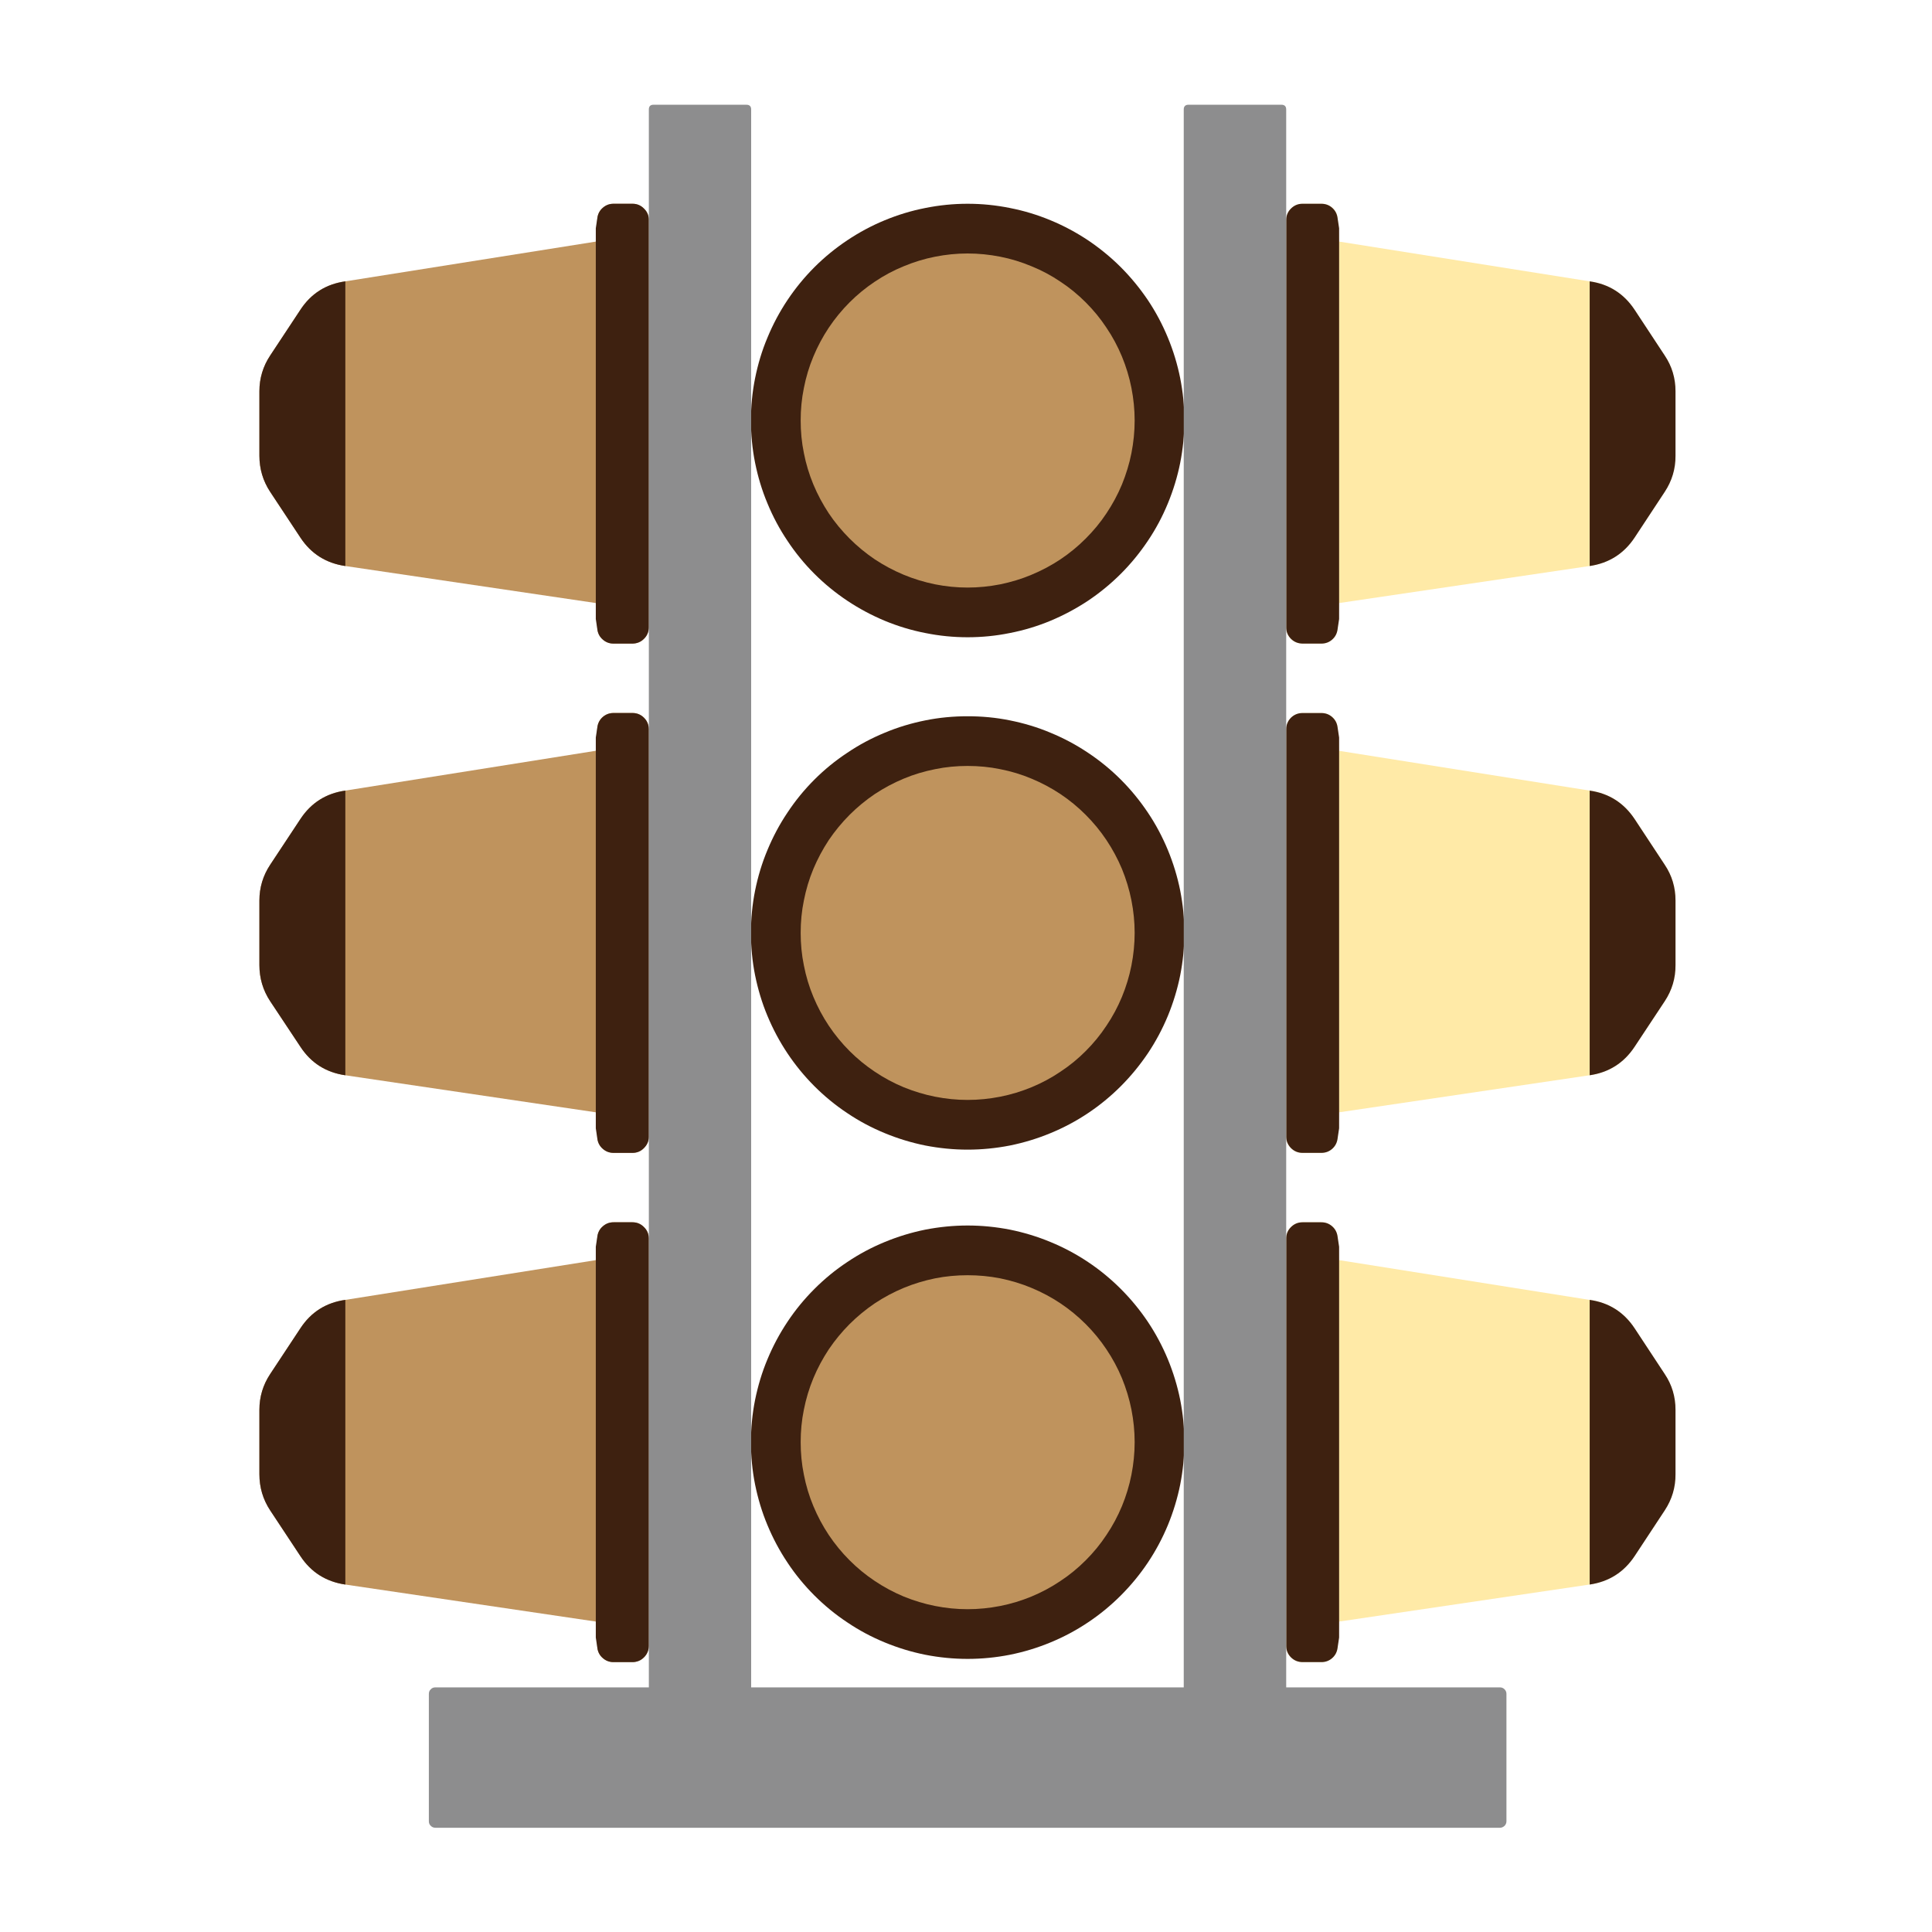
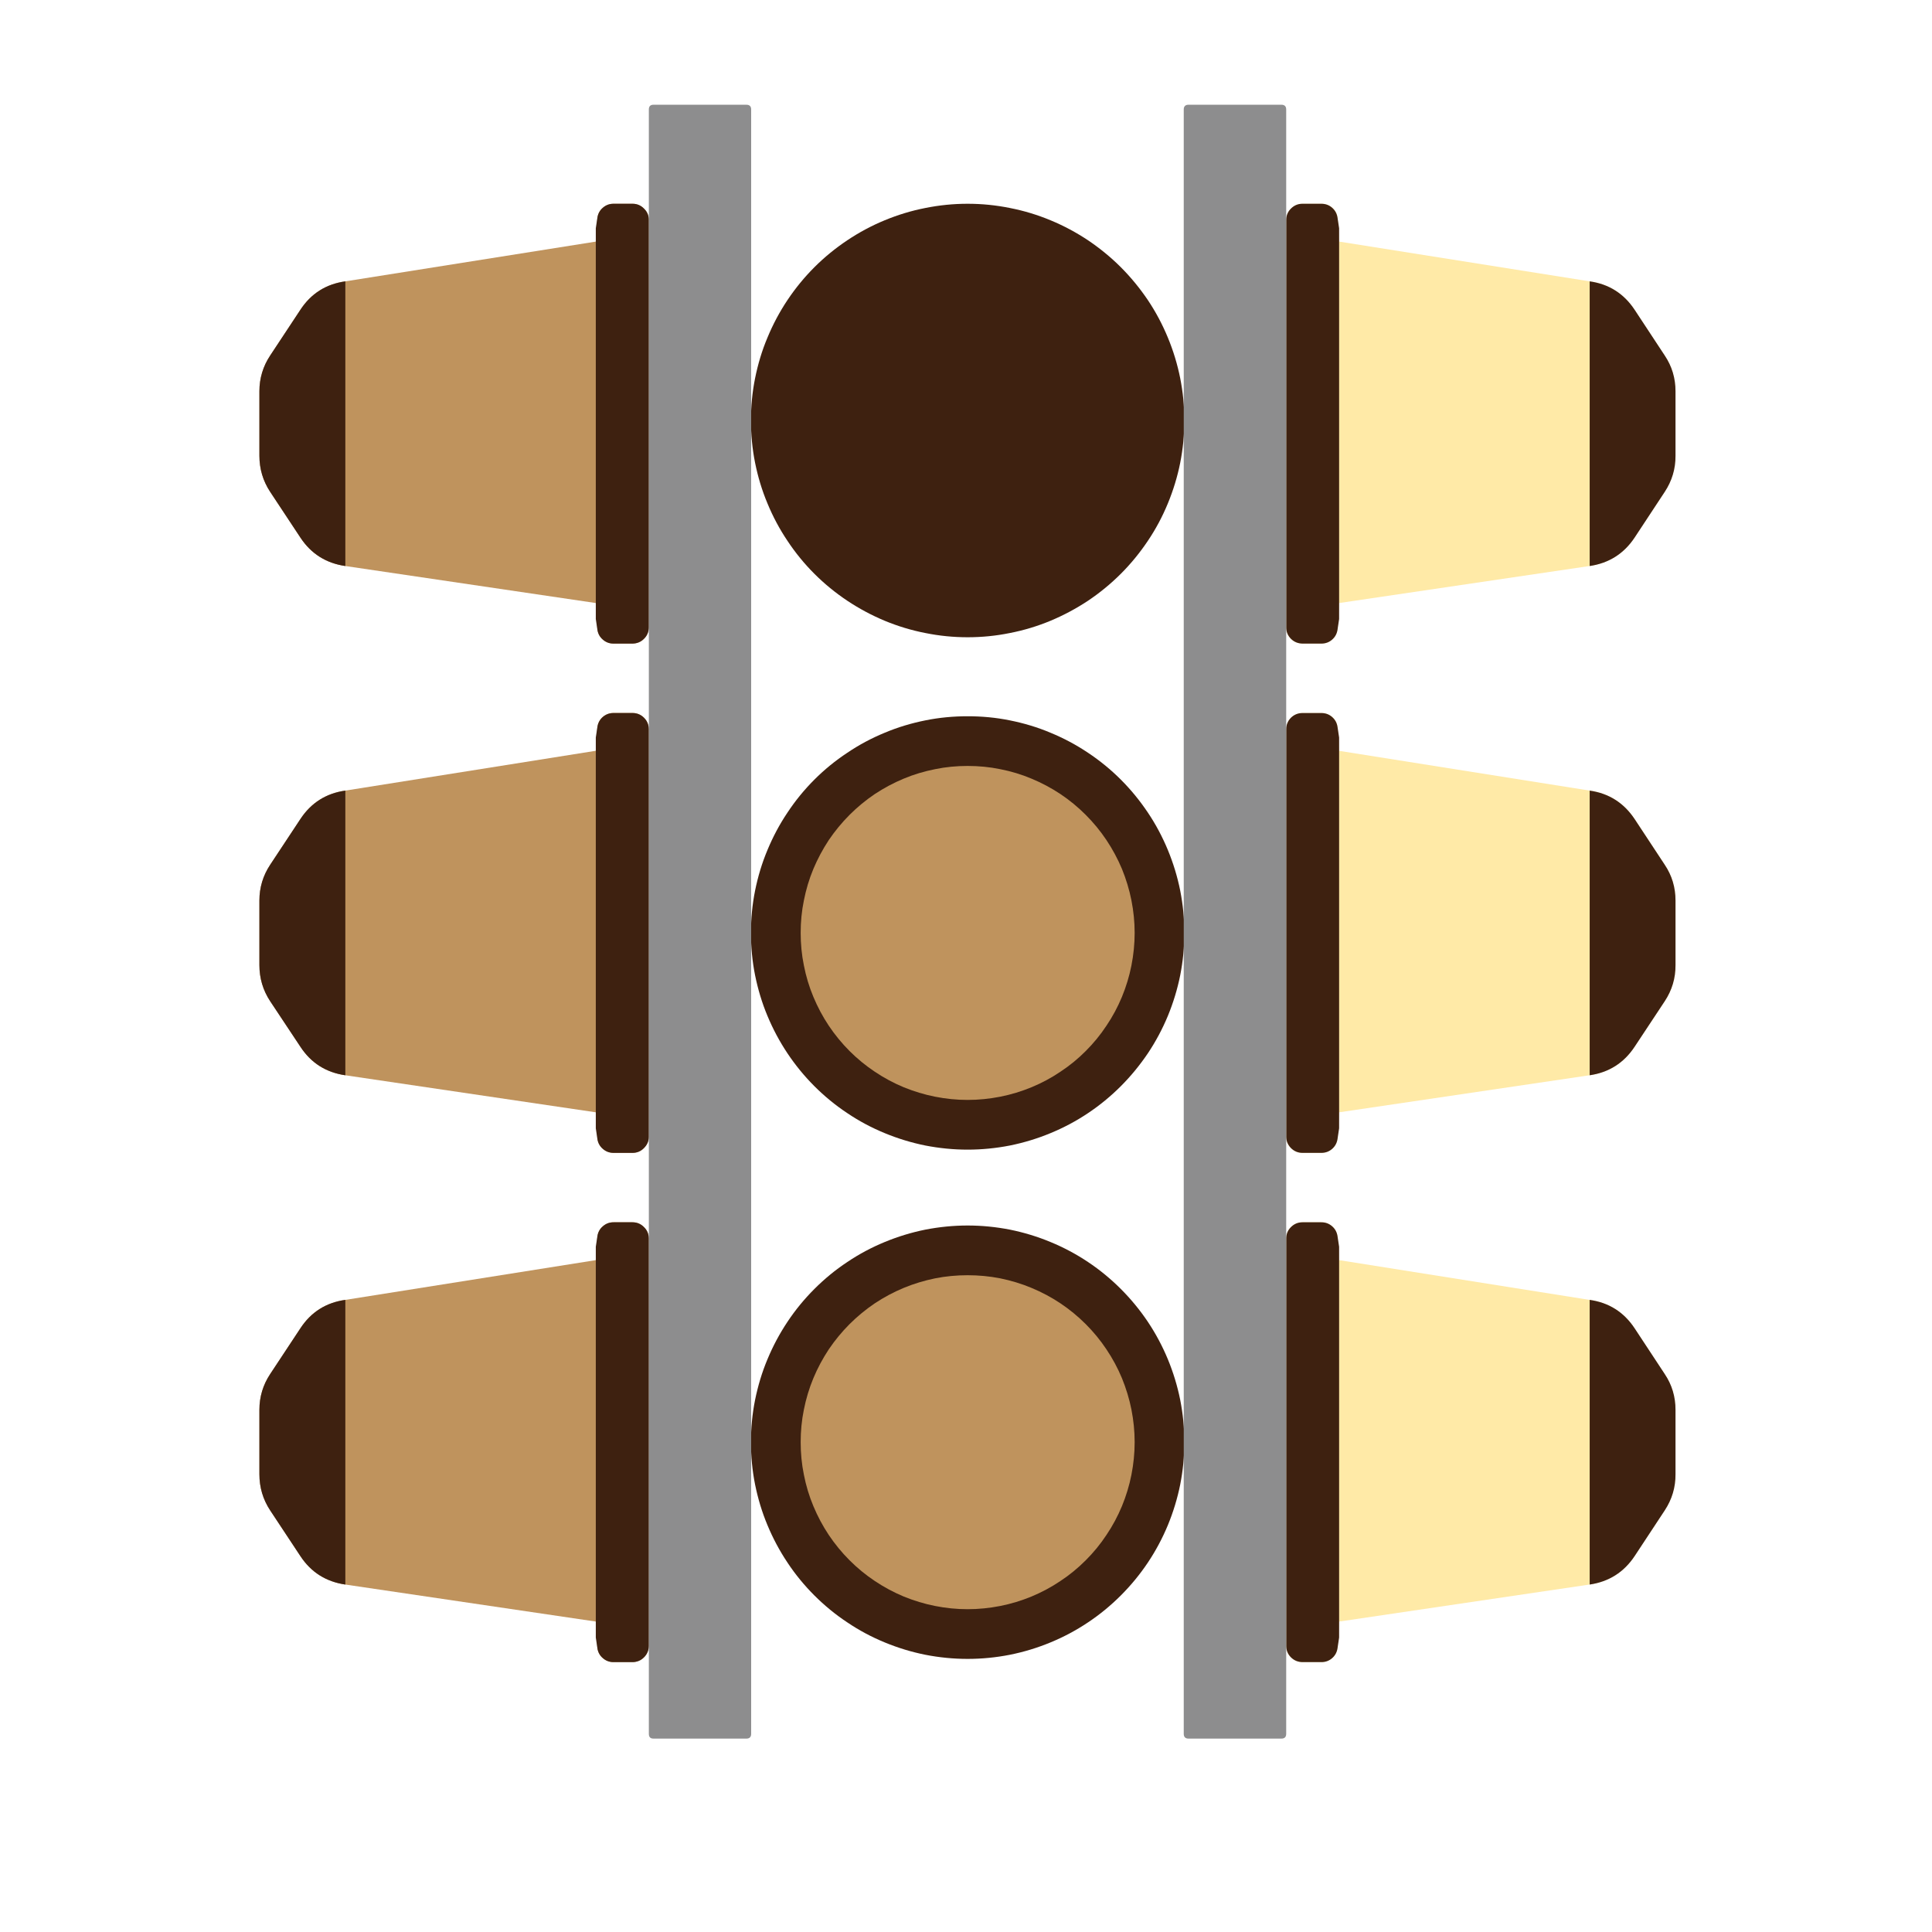
<svg xmlns="http://www.w3.org/2000/svg" width="100" viewBox="0 0 75 75" height="100" preserveAspectRatio="xMidYMid meet">
  <path fill="#bf935d" d="M 25.188 24.352 C 25.184 24.523 25.125 24.676 25 24.797 C 24.879 24.922 24.727 24.98 24.555 24.984 L 23.816 24.984 C 23.66 24.984 23.523 24.934 23.406 24.832 C 23.285 24.73 23.215 24.602 23.191 24.445 L 23.129 23.41 L 13.406 21.973 C 12.656 21.863 12.074 21.496 11.66 20.867 L 10.488 19.094 C 10.207 18.668 10.07 18.199 10.07 17.691 L 10.07 15.188 C 10.07 14.684 10.211 14.219 10.488 13.801 L 11.66 12.027 C 12.074 11.395 12.656 11.027 13.406 10.922 L 23.129 9.379 L 23.191 8.449 C 23.215 8.293 23.285 8.164 23.406 8.062 C 23.523 7.961 23.66 7.91 23.816 7.91 L 24.555 7.91 C 24.727 7.91 24.879 7.973 25 8.098 C 25.125 8.219 25.188 8.367 25.188 8.543 Z M 25.188 24.352 " fill-opacity="1" fill-rule="nonzero" />
  <path fill="#3e2110" d="M 13.406 21.973 C 12.656 21.863 12.074 21.496 11.66 20.867 L 10.488 19.094 C 10.207 18.668 10.07 18.199 10.07 17.691 L 10.07 15.188 C 10.07 14.684 10.211 14.219 10.488 13.801 L 11.66 12.027 C 12.074 11.395 12.656 11.027 13.406 10.922 Z M 13.406 21.973 " fill-opacity="1" fill-rule="nonzero" />
  <path fill="#3e2110" d="M 25.188 24.352 C 25.184 24.523 25.125 24.676 25 24.797 C 24.879 24.922 24.727 24.98 24.555 24.984 L 23.816 24.984 C 23.66 24.984 23.523 24.934 23.406 24.832 C 23.285 24.73 23.215 24.602 23.191 24.445 L 23.129 24.031 L 23.129 8.859 L 23.191 8.449 C 23.215 8.293 23.285 8.164 23.406 8.062 C 23.523 7.961 23.66 7.91 23.816 7.91 L 24.555 7.91 C 24.727 7.91 24.879 7.973 25 8.098 C 25.125 8.219 25.188 8.367 25.188 8.543 Z M 25.188 24.352 " fill-opacity="1" fill-rule="nonzero" />
  <path fill="#bf935d" d="M 25.188 44.121 C 25.188 44.293 25.125 44.441 25 44.566 C 24.879 44.691 24.73 44.754 24.555 44.754 L 23.816 44.754 C 23.66 44.754 23.523 44.703 23.406 44.602 C 23.285 44.5 23.215 44.371 23.191 44.215 L 23.129 43.18 L 13.406 41.742 C 12.656 41.633 12.074 41.266 11.66 40.633 L 10.488 38.867 C 10.207 38.441 10.07 37.973 10.07 37.465 L 10.07 34.957 C 10.07 34.453 10.211 33.988 10.488 33.57 L 11.66 31.797 C 12.074 31.168 12.656 30.797 13.406 30.691 L 23.129 29.145 L 23.191 28.215 C 23.215 28.059 23.285 27.93 23.402 27.828 C 23.523 27.727 23.66 27.676 23.816 27.676 L 24.555 27.676 C 24.727 27.676 24.879 27.738 25 27.863 C 25.125 27.984 25.184 28.133 25.188 28.309 Z M 25.188 44.121 " fill-opacity="1" fill-rule="nonzero" />
  <path fill="#3e2110" d="M 13.406 41.742 C 12.656 41.633 12.074 41.266 11.66 40.633 L 10.488 38.867 C 10.207 38.441 10.07 37.973 10.07 37.465 L 10.07 34.957 C 10.07 34.453 10.211 33.988 10.488 33.57 L 11.66 31.797 C 12.074 31.168 12.656 30.797 13.406 30.691 Z M 13.406 41.742 " fill-opacity="1" fill-rule="nonzero" />
  <path fill="#3e2110" d="M 25.188 44.121 C 25.188 44.293 25.125 44.441 25 44.566 C 24.879 44.691 24.73 44.754 24.555 44.754 L 23.816 44.754 C 23.66 44.754 23.523 44.703 23.406 44.602 C 23.285 44.5 23.215 44.371 23.191 44.215 L 23.129 43.801 L 23.129 28.629 L 23.191 28.219 C 23.215 28.062 23.285 27.934 23.402 27.832 C 23.523 27.73 23.66 27.68 23.816 27.68 L 24.555 27.68 C 24.727 27.68 24.879 27.742 25 27.863 C 25.125 27.988 25.184 28.137 25.188 28.312 Z M 25.188 44.121 " fill-opacity="1" fill-rule="nonzero" />
  <path fill="#bf935d" d="M 25.188 63.891 C 25.184 64.062 25.125 64.215 25 64.336 C 24.879 64.461 24.727 64.52 24.555 64.523 L 23.816 64.523 C 23.66 64.523 23.523 64.473 23.406 64.371 C 23.285 64.27 23.215 64.141 23.191 63.984 L 23.129 62.949 L 13.406 61.512 C 12.656 61.402 12.074 61.035 11.66 60.406 L 10.488 58.633 C 10.207 58.207 10.07 57.738 10.07 57.23 L 10.07 54.727 C 10.07 54.223 10.211 53.758 10.488 53.34 L 11.66 51.566 C 12.074 50.934 12.656 50.566 13.406 50.461 L 23.129 48.918 L 23.191 47.988 C 23.215 47.832 23.285 47.703 23.406 47.602 C 23.523 47.5 23.66 47.449 23.816 47.449 L 24.555 47.449 C 24.727 47.449 24.879 47.512 25 47.637 C 25.125 47.758 25.184 47.906 25.188 48.082 Z M 25.188 63.891 " fill-opacity="1" fill-rule="nonzero" />
  <path fill="#3e2110" d="M 13.406 61.512 C 12.656 61.402 12.074 61.035 11.66 60.406 L 10.488 58.633 C 10.207 58.207 10.07 57.738 10.07 57.23 L 10.07 54.727 C 10.07 54.223 10.211 53.758 10.488 53.34 L 11.66 51.566 C 12.074 50.934 12.656 50.566 13.406 50.461 Z M 13.406 61.512 " fill-opacity="1" fill-rule="nonzero" />
  <path fill="#3e2110" d="M 25.188 63.891 C 25.184 64.062 25.125 64.215 25 64.336 C 24.879 64.461 24.727 64.52 24.555 64.523 L 23.816 64.523 C 23.66 64.523 23.523 64.473 23.406 64.371 C 23.285 64.27 23.215 64.141 23.191 63.984 L 23.129 63.57 L 23.129 48.398 L 23.191 47.988 C 23.215 47.832 23.285 47.703 23.406 47.602 C 23.523 47.5 23.66 47.449 23.816 47.449 L 24.555 47.449 C 24.727 47.449 24.879 47.512 25 47.637 C 25.125 47.758 25.184 47.906 25.188 48.082 Z M 25.188 63.891 " fill-opacity="1" fill-rule="nonzero" />
  <path fill="#ffeaa7" d="M 49.93 24.352 C 49.93 24.523 49.992 24.676 50.113 24.797 C 50.238 24.922 50.387 24.98 50.562 24.984 L 51.297 24.984 C 51.453 24.984 51.594 24.934 51.711 24.832 C 51.828 24.73 51.898 24.602 51.922 24.445 L 51.984 23.41 L 61.703 21.973 C 62.453 21.863 63.035 21.496 63.453 20.867 L 64.621 19.094 C 64.902 18.668 65.039 18.199 65.039 17.691 L 65.039 15.188 C 65.039 14.684 64.902 14.219 64.621 13.801 L 63.453 12.027 C 63.035 11.398 62.457 11.027 61.711 10.922 L 51.988 9.379 L 51.926 8.449 C 51.906 8.293 51.836 8.164 51.715 8.062 C 51.598 7.961 51.461 7.91 51.305 7.91 L 50.566 7.91 C 50.391 7.91 50.242 7.973 50.121 8.098 C 49.996 8.219 49.934 8.367 49.934 8.543 Z M 49.93 24.352 " fill-opacity="1" fill-rule="nonzero" />
  <path fill="#3e2110" d="M 61.711 21.973 C 62.457 21.863 63.039 21.496 63.457 20.867 L 64.625 19.094 C 64.906 18.668 65.047 18.199 65.043 17.691 L 65.043 15.188 C 65.043 14.684 64.906 14.219 64.625 13.801 L 63.457 12.027 C 63.039 11.395 62.457 11.027 61.711 10.922 Z M 61.711 21.973 " fill-opacity="1" fill-rule="nonzero" />
  <path fill="#3e2110" d="M 49.93 24.352 C 49.93 24.523 49.992 24.676 50.113 24.797 C 50.238 24.922 50.387 24.98 50.562 24.984 L 51.297 24.984 C 51.453 24.984 51.594 24.934 51.711 24.832 C 51.828 24.73 51.898 24.602 51.922 24.445 L 51.984 24.031 L 51.984 8.859 L 51.922 8.449 C 51.898 8.293 51.828 8.164 51.711 8.062 C 51.594 7.961 51.453 7.91 51.297 7.91 L 50.562 7.91 C 50.387 7.91 50.238 7.973 50.113 8.098 C 49.992 8.219 49.93 8.367 49.93 8.543 Z M 49.93 24.352 " fill-opacity="1" fill-rule="nonzero" />
  <path fill="#ffeaa7" d="M 49.93 44.121 C 49.93 44.293 49.992 44.441 50.113 44.566 C 50.238 44.691 50.387 44.754 50.562 44.754 L 51.297 44.754 C 51.453 44.754 51.594 44.703 51.711 44.602 C 51.828 44.5 51.898 44.371 51.922 44.215 L 51.984 43.18 L 61.703 41.742 C 62.453 41.633 63.035 41.266 63.453 40.633 L 64.625 38.867 C 64.906 38.441 65.047 37.973 65.043 37.465 L 65.043 34.957 C 65.043 34.453 64.906 33.988 64.625 33.57 L 63.457 31.797 C 63.039 31.168 62.457 30.797 61.711 30.691 L 51.988 29.148 L 51.926 28.219 C 51.906 28.062 51.836 27.934 51.715 27.832 C 51.598 27.73 51.461 27.68 51.305 27.68 L 50.566 27.68 C 50.391 27.68 50.242 27.742 50.121 27.863 C 49.996 27.988 49.934 28.137 49.934 28.312 Z M 49.93 44.121 " fill-opacity="1" fill-rule="nonzero" />
  <path fill="#3e2110" d="M 61.711 41.742 C 62.457 41.633 63.039 41.266 63.457 40.633 L 64.625 38.867 C 64.906 38.441 65.047 37.973 65.043 37.465 L 65.043 34.957 C 65.043 34.453 64.906 33.988 64.625 33.57 L 63.457 31.797 C 63.039 31.168 62.457 30.797 61.711 30.691 Z M 61.711 41.742 " fill-opacity="1" fill-rule="nonzero" />
  <path fill="#3e2110" d="M 49.93 44.121 C 49.93 44.293 49.992 44.441 50.113 44.566 C 50.238 44.691 50.387 44.754 50.562 44.754 L 51.297 44.754 C 51.453 44.754 51.594 44.703 51.711 44.602 C 51.828 44.5 51.898 44.371 51.922 44.215 L 51.984 43.801 L 51.984 28.629 L 51.922 28.219 C 51.898 28.062 51.828 27.934 51.711 27.832 C 51.594 27.73 51.453 27.68 51.297 27.68 L 50.562 27.68 C 50.387 27.68 50.238 27.742 50.113 27.863 C 49.992 27.988 49.93 28.137 49.93 28.312 Z M 49.93 44.121 " fill-opacity="1" fill-rule="nonzero" />
  <path fill="#ffeaa7" d="M 49.93 63.891 C 49.93 64.062 49.992 64.215 50.113 64.336 C 50.238 64.461 50.387 64.52 50.562 64.523 L 51.297 64.523 C 51.453 64.523 51.594 64.473 51.711 64.371 C 51.828 64.27 51.898 64.141 51.922 63.984 L 51.984 62.949 L 61.703 61.512 C 62.453 61.402 63.035 61.035 63.453 60.406 L 64.621 58.633 C 64.902 58.207 65.039 57.738 65.039 57.23 L 65.039 54.727 C 65.039 54.223 64.902 53.758 64.621 53.34 L 63.453 51.566 C 63.035 50.934 62.453 50.566 61.703 50.461 L 51.984 48.918 L 51.922 47.988 C 51.898 47.832 51.828 47.703 51.711 47.602 C 51.594 47.5 51.453 47.449 51.297 47.449 L 50.562 47.449 C 50.387 47.449 50.238 47.512 50.113 47.637 C 49.992 47.758 49.93 47.906 49.93 48.082 Z M 49.93 63.891 " fill-opacity="1" fill-rule="nonzero" />
  <path fill="#3e2110" d="M 61.711 61.512 C 62.457 61.402 63.039 61.035 63.457 60.406 L 64.625 58.633 C 64.906 58.207 65.047 57.738 65.043 57.23 L 65.043 54.727 C 65.043 54.223 64.906 53.758 64.625 53.34 L 63.457 51.566 C 63.039 50.934 62.457 50.566 61.711 50.461 Z M 61.711 61.512 " fill-opacity="1" fill-rule="nonzero" />
  <path fill="#3e2110" d="M 49.93 63.891 C 49.93 64.062 49.992 64.215 50.113 64.336 C 50.238 64.461 50.387 64.52 50.562 64.523 L 51.297 64.523 C 51.453 64.523 51.594 64.473 51.711 64.371 C 51.828 64.27 51.898 64.141 51.922 63.984 L 51.984 63.57 L 51.984 48.398 L 51.922 47.988 C 51.898 47.832 51.828 47.703 51.711 47.602 C 51.594 47.5 51.453 47.449 51.297 47.449 L 50.562 47.449 C 50.387 47.449 50.238 47.512 50.113 47.637 C 49.992 47.758 49.93 47.906 49.93 48.082 Z M 49.93 63.891 " fill-opacity="1" fill-rule="nonzero" />
  <path fill="#3e2110" d="M 45.977 16.324 C 45.977 16.875 45.922 17.422 45.816 17.965 C 45.707 18.508 45.547 19.031 45.336 19.543 C 45.125 20.055 44.867 20.539 44.559 20.996 C 44.25 21.457 43.902 21.883 43.512 22.273 C 43.121 22.664 42.695 23.012 42.238 23.32 C 41.777 23.625 41.293 23.883 40.781 24.098 C 40.273 24.309 39.746 24.469 39.203 24.574 C 38.664 24.684 38.117 24.738 37.562 24.738 C 37.012 24.738 36.465 24.684 35.922 24.574 C 35.379 24.469 34.855 24.309 34.344 24.098 C 33.832 23.883 33.348 23.625 32.891 23.32 C 32.43 23.012 32.004 22.664 31.613 22.273 C 31.223 21.883 30.875 21.457 30.57 20.996 C 30.262 20.539 30.004 20.055 29.793 19.543 C 29.578 19.031 29.422 18.508 29.312 17.965 C 29.203 17.422 29.152 16.875 29.152 16.324 C 29.152 15.77 29.203 15.223 29.312 14.684 C 29.422 14.141 29.578 13.613 29.793 13.105 C 30.004 12.594 30.262 12.109 30.57 11.648 C 30.875 11.191 31.223 10.766 31.613 10.375 C 32.004 9.984 32.43 9.637 32.891 9.328 C 33.348 9.023 33.832 8.762 34.344 8.551 C 34.855 8.34 35.379 8.18 35.922 8.074 C 36.465 7.965 37.012 7.91 37.562 7.91 C 38.117 7.91 38.664 7.965 39.203 8.074 C 39.746 8.18 40.273 8.34 40.781 8.551 C 41.293 8.762 41.777 9.023 42.238 9.328 C 42.695 9.637 43.121 9.984 43.512 10.375 C 43.902 10.766 44.25 11.191 44.559 11.648 C 44.867 12.109 45.125 12.594 45.336 13.105 C 45.547 13.613 45.707 14.141 45.816 14.684 C 45.922 15.223 45.977 15.77 45.977 16.324 Z M 45.977 16.324 " fill-opacity="1" fill-rule="nonzero" />
-   <path fill="#bf935d" d="M 44.047 16.324 C 44.047 16.75 44.004 17.172 43.922 17.59 C 43.84 18.008 43.715 18.41 43.555 18.805 C 43.391 19.199 43.191 19.57 42.953 19.926 C 42.719 20.281 42.449 20.605 42.148 20.906 C 41.848 21.207 41.52 21.477 41.164 21.715 C 40.812 21.949 40.438 22.148 40.043 22.312 C 39.652 22.477 39.246 22.598 38.828 22.684 C 38.41 22.766 37.988 22.809 37.562 22.809 C 37.137 22.809 36.715 22.766 36.301 22.684 C 35.883 22.598 35.477 22.477 35.082 22.312 C 34.688 22.148 34.316 21.949 33.961 21.715 C 33.609 21.477 33.281 21.207 32.98 20.906 C 32.68 20.605 32.41 20.281 32.172 19.926 C 31.938 19.57 31.738 19.199 31.574 18.805 C 31.41 18.41 31.289 18.008 31.207 17.59 C 31.121 17.172 31.082 16.75 31.082 16.324 C 31.082 15.898 31.121 15.477 31.207 15.059 C 31.289 14.641 31.41 14.234 31.574 13.844 C 31.738 13.449 31.938 13.074 32.172 12.723 C 32.41 12.367 32.68 12.039 32.98 11.738 C 33.281 11.438 33.609 11.168 33.961 10.934 C 34.316 10.695 34.688 10.496 35.082 10.336 C 35.477 10.172 35.883 10.047 36.301 9.965 C 36.715 9.883 37.137 9.84 37.562 9.84 C 37.988 9.84 38.41 9.883 38.828 9.965 C 39.246 10.047 39.652 10.172 40.043 10.336 C 40.438 10.496 40.812 10.695 41.164 10.934 C 41.52 11.168 41.848 11.438 42.148 11.738 C 42.449 12.039 42.719 12.367 42.953 12.723 C 43.191 13.074 43.391 13.449 43.555 13.844 C 43.715 14.234 43.84 14.641 43.922 15.059 C 44.004 15.477 44.047 15.898 44.047 16.324 Z M 44.047 16.324 " fill-opacity="1" fill-rule="nonzero" />
  <path fill="#3e2110" d="M 45.977 36.215 C 45.977 36.77 45.922 37.316 45.816 37.859 C 45.707 38.398 45.547 38.926 45.336 39.438 C 45.125 39.945 44.867 40.43 44.559 40.891 C 44.25 41.348 43.902 41.773 43.512 42.164 C 43.121 42.555 42.695 42.906 42.238 43.211 C 41.777 43.52 41.293 43.777 40.781 43.988 C 40.273 44.199 39.746 44.359 39.203 44.469 C 38.664 44.574 38.117 44.629 37.562 44.629 C 37.012 44.629 36.465 44.574 35.922 44.469 C 35.379 44.359 34.855 44.199 34.344 43.988 C 33.832 43.777 33.348 43.52 32.891 43.211 C 32.43 42.906 32.004 42.555 31.613 42.164 C 31.223 41.773 30.875 41.348 30.57 40.891 C 30.262 40.43 30.004 39.945 29.793 39.438 C 29.578 38.926 29.422 38.398 29.312 37.859 C 29.203 37.316 29.152 36.77 29.152 36.215 C 29.152 35.664 29.203 35.117 29.312 34.574 C 29.422 34.031 29.578 33.508 29.793 32.996 C 30.004 32.488 30.262 32 30.57 31.543 C 30.875 31.082 31.223 30.656 31.613 30.266 C 32.004 29.875 32.43 29.527 32.891 29.223 C 33.348 28.914 33.832 28.656 34.344 28.445 C 34.855 28.23 35.379 28.074 35.922 27.965 C 36.465 27.855 37.012 27.805 37.562 27.805 C 38.117 27.805 38.664 27.855 39.203 27.965 C 39.746 28.074 40.273 28.23 40.781 28.445 C 41.293 28.656 41.777 28.914 42.238 29.223 C 42.695 29.527 43.121 29.875 43.512 30.266 C 43.902 30.656 44.25 31.082 44.559 31.543 C 44.867 32 45.125 32.488 45.336 32.996 C 45.547 33.508 45.707 34.031 45.816 34.574 C 45.922 35.117 45.977 35.664 45.977 36.215 Z M 45.977 36.215 " fill-opacity="1" fill-rule="nonzero" />
  <path fill="#bf935d" d="M 44.047 36.215 C 44.047 36.641 44.004 37.062 43.922 37.48 C 43.84 37.898 43.715 38.305 43.555 38.695 C 43.391 39.09 43.191 39.465 42.953 39.816 C 42.719 40.172 42.449 40.5 42.148 40.801 C 41.848 41.102 41.52 41.371 41.164 41.605 C 40.812 41.844 40.438 42.043 40.043 42.207 C 39.652 42.367 39.246 42.492 38.828 42.574 C 38.41 42.656 37.988 42.699 37.562 42.699 C 37.137 42.699 36.715 42.656 36.301 42.574 C 35.883 42.492 35.477 42.367 35.082 42.207 C 34.688 42.043 34.316 41.844 33.961 41.605 C 33.609 41.371 33.281 41.102 32.98 40.801 C 32.68 40.5 32.41 40.172 32.172 39.816 C 31.938 39.465 31.738 39.09 31.574 38.695 C 31.41 38.305 31.289 37.898 31.207 37.48 C 31.121 37.062 31.082 36.641 31.082 36.215 C 31.082 35.789 31.121 35.367 31.207 34.953 C 31.289 34.535 31.41 34.129 31.574 33.734 C 31.738 33.344 31.938 32.969 32.172 32.613 C 32.41 32.262 32.68 31.934 32.98 31.633 C 33.281 31.332 33.609 31.062 33.961 30.824 C 34.316 30.59 34.688 30.391 35.082 30.227 C 35.477 30.062 35.883 29.941 36.301 29.859 C 36.715 29.773 37.137 29.734 37.562 29.734 C 37.988 29.734 38.41 29.773 38.828 29.859 C 39.246 29.941 39.652 30.062 40.043 30.227 C 40.438 30.391 40.812 30.59 41.164 30.824 C 41.52 31.062 41.848 31.332 42.148 31.633 C 42.449 31.934 42.719 32.262 42.953 32.613 C 43.191 32.969 43.391 33.344 43.555 33.734 C 43.715 34.129 43.84 34.535 43.922 34.953 C 44.004 35.367 44.047 35.789 44.047 36.215 Z M 44.047 36.215 " fill-opacity="1" fill-rule="nonzero" />
  <path fill="#3e2110" d="M 45.977 55.984 C 45.977 56.539 45.922 57.086 45.816 57.629 C 45.707 58.168 45.547 58.695 45.336 59.207 C 45.125 59.715 44.867 60.199 44.559 60.66 C 44.25 61.121 43.902 61.543 43.512 61.934 C 43.121 62.324 42.695 62.676 42.238 62.98 C 41.777 63.289 41.293 63.547 40.781 63.758 C 40.273 63.969 39.746 64.129 39.203 64.238 C 38.664 64.344 38.117 64.398 37.562 64.398 C 37.012 64.398 36.465 64.344 35.922 64.238 C 35.379 64.129 34.855 63.969 34.344 63.758 C 33.832 63.547 33.348 63.289 32.891 62.98 C 32.43 62.676 32.004 62.324 31.613 61.934 C 31.223 61.543 30.875 61.121 30.57 60.66 C 30.262 60.199 30.004 59.715 29.793 59.207 C 29.578 58.695 29.422 58.168 29.312 57.629 C 29.203 57.086 29.152 56.539 29.152 55.984 C 29.152 55.434 29.203 54.887 29.312 54.344 C 29.422 53.805 29.578 53.277 29.793 52.766 C 30.004 52.258 30.262 51.773 30.57 51.312 C 30.875 50.852 31.223 50.43 31.613 50.039 C 32.004 49.648 32.43 49.297 32.891 48.992 C 33.348 48.684 33.832 48.426 34.344 48.215 C 34.855 48.004 35.379 47.844 35.922 47.734 C 36.465 47.629 37.012 47.574 37.562 47.574 C 38.117 47.574 38.664 47.629 39.203 47.734 C 39.746 47.844 40.273 48.004 40.781 48.215 C 41.293 48.426 41.777 48.684 42.238 48.992 C 42.695 49.297 43.121 49.648 43.512 50.039 C 43.902 50.43 44.25 50.852 44.559 51.312 C 44.867 51.773 45.125 52.258 45.336 52.766 C 45.547 53.277 45.707 53.805 45.816 54.344 C 45.922 54.887 45.977 55.434 45.977 55.984 Z M 45.977 55.984 " fill-opacity="1" fill-rule="nonzero" />
  <path fill="#bf935d" d="M 44.047 55.984 C 44.047 56.41 44.004 56.832 43.922 57.25 C 43.84 57.668 43.715 58.074 43.555 58.465 C 43.391 58.859 43.191 59.234 42.953 59.586 C 42.719 59.941 42.449 60.27 42.148 60.57 C 41.848 60.871 41.52 61.141 41.164 61.375 C 40.812 61.613 40.438 61.812 40.043 61.977 C 39.652 62.137 39.246 62.262 38.828 62.344 C 38.41 62.426 37.988 62.469 37.562 62.469 C 37.137 62.469 36.715 62.426 36.301 62.344 C 35.883 62.262 35.477 62.137 35.082 61.977 C 34.688 61.812 34.316 61.613 33.961 61.375 C 33.609 61.141 33.281 60.871 32.98 60.57 C 32.68 60.27 32.41 59.941 32.172 59.586 C 31.938 59.234 31.738 58.859 31.574 58.465 C 31.41 58.074 31.289 57.668 31.207 57.25 C 31.121 56.832 31.082 56.41 31.082 55.984 C 31.082 55.559 31.121 55.137 31.207 54.719 C 31.289 54.305 31.41 53.898 31.574 53.504 C 31.738 53.109 31.938 52.738 32.172 52.383 C 32.41 52.031 32.68 51.703 32.98 51.402 C 33.281 51.102 33.609 50.832 33.961 50.594 C 34.316 50.359 34.688 50.16 35.082 49.996 C 35.477 49.832 35.883 49.711 36.301 49.625 C 36.715 49.543 37.137 49.504 37.562 49.504 C 37.988 49.504 38.41 49.543 38.828 49.625 C 39.246 49.711 39.652 49.832 40.043 49.996 C 40.438 50.16 40.812 50.359 41.164 50.594 C 41.52 50.832 41.848 51.102 42.148 51.402 C 42.449 51.703 42.719 52.031 42.953 52.383 C 43.191 52.738 43.391 53.109 43.555 53.504 C 43.715 53.898 43.84 54.305 43.922 54.719 C 44.004 55.137 44.047 55.559 44.047 55.984 Z M 44.047 55.984 " fill-opacity="1" fill-rule="nonzero" />
  <path fill="#8d8d8e" d="M 25.367 4.066 L 28.977 4.066 C 29.098 4.066 29.16 4.129 29.16 4.25 L 29.16 67.309 C 29.16 67.43 29.098 67.492 28.977 67.492 L 25.367 67.492 C 25.246 67.492 25.188 67.43 25.188 67.309 L 25.188 4.25 C 25.188 4.129 25.246 4.066 25.367 4.066 Z M 25.367 4.066 " fill-opacity="1" fill-rule="nonzero" />
  <path fill="#8d8d8e" d="M 46.137 4.066 L 49.746 4.066 C 49.867 4.066 49.93 4.129 49.93 4.25 L 49.93 67.309 C 49.93 67.43 49.867 67.492 49.746 67.492 L 46.137 67.492 C 46.016 67.492 45.953 67.43 45.953 67.309 L 45.953 4.25 C 45.953 4.129 46.016 4.066 46.137 4.066 Z M 46.137 4.066 " fill-opacity="1" fill-rule="nonzero" />
-   <path fill="#8d8d8e" d="M 58.48 65.754 L 58.48 70.703 C 58.48 70.773 58.453 70.832 58.406 70.879 C 58.355 70.926 58.297 70.953 58.23 70.953 L 16.898 70.953 C 16.828 70.953 16.77 70.926 16.723 70.879 C 16.672 70.832 16.648 70.773 16.648 70.703 L 16.648 65.754 C 16.648 65.684 16.672 65.625 16.723 65.578 C 16.77 65.527 16.828 65.504 16.898 65.504 L 58.23 65.504 C 58.297 65.504 58.355 65.527 58.406 65.578 C 58.453 65.625 58.48 65.684 58.48 65.754 Z M 58.48 65.754 " fill-opacity="1" fill-rule="nonzero" />
</svg>